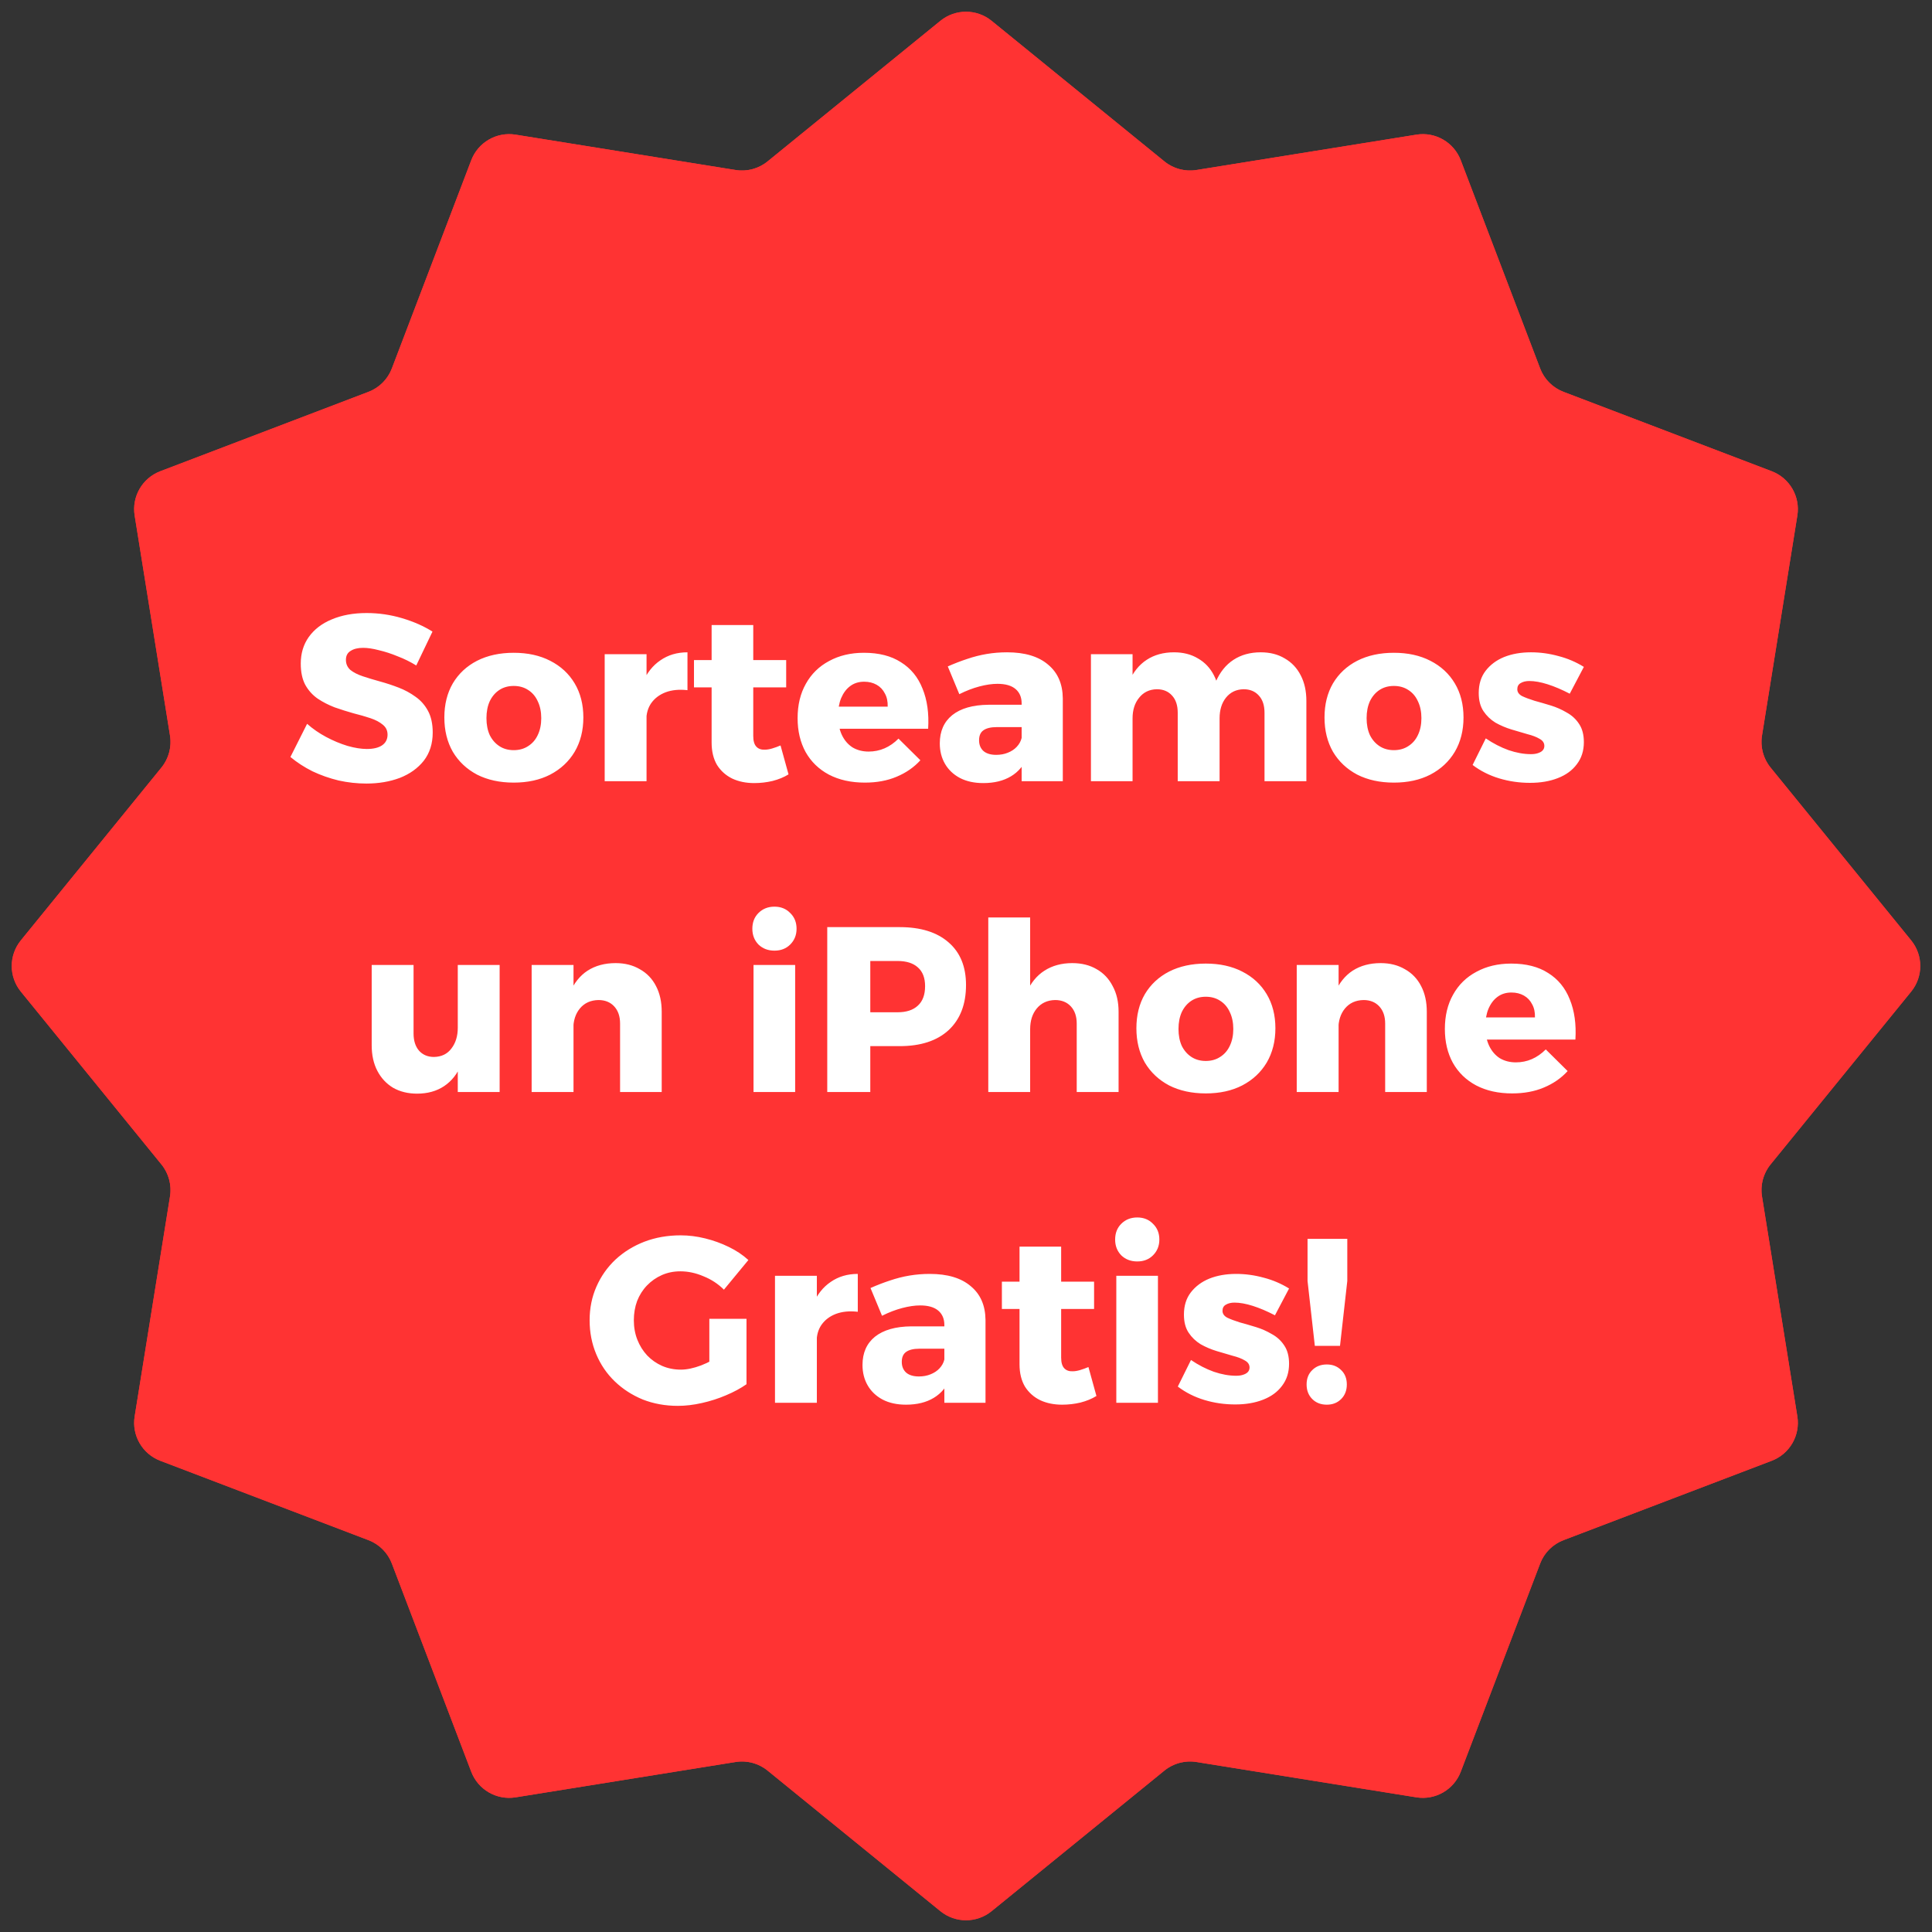
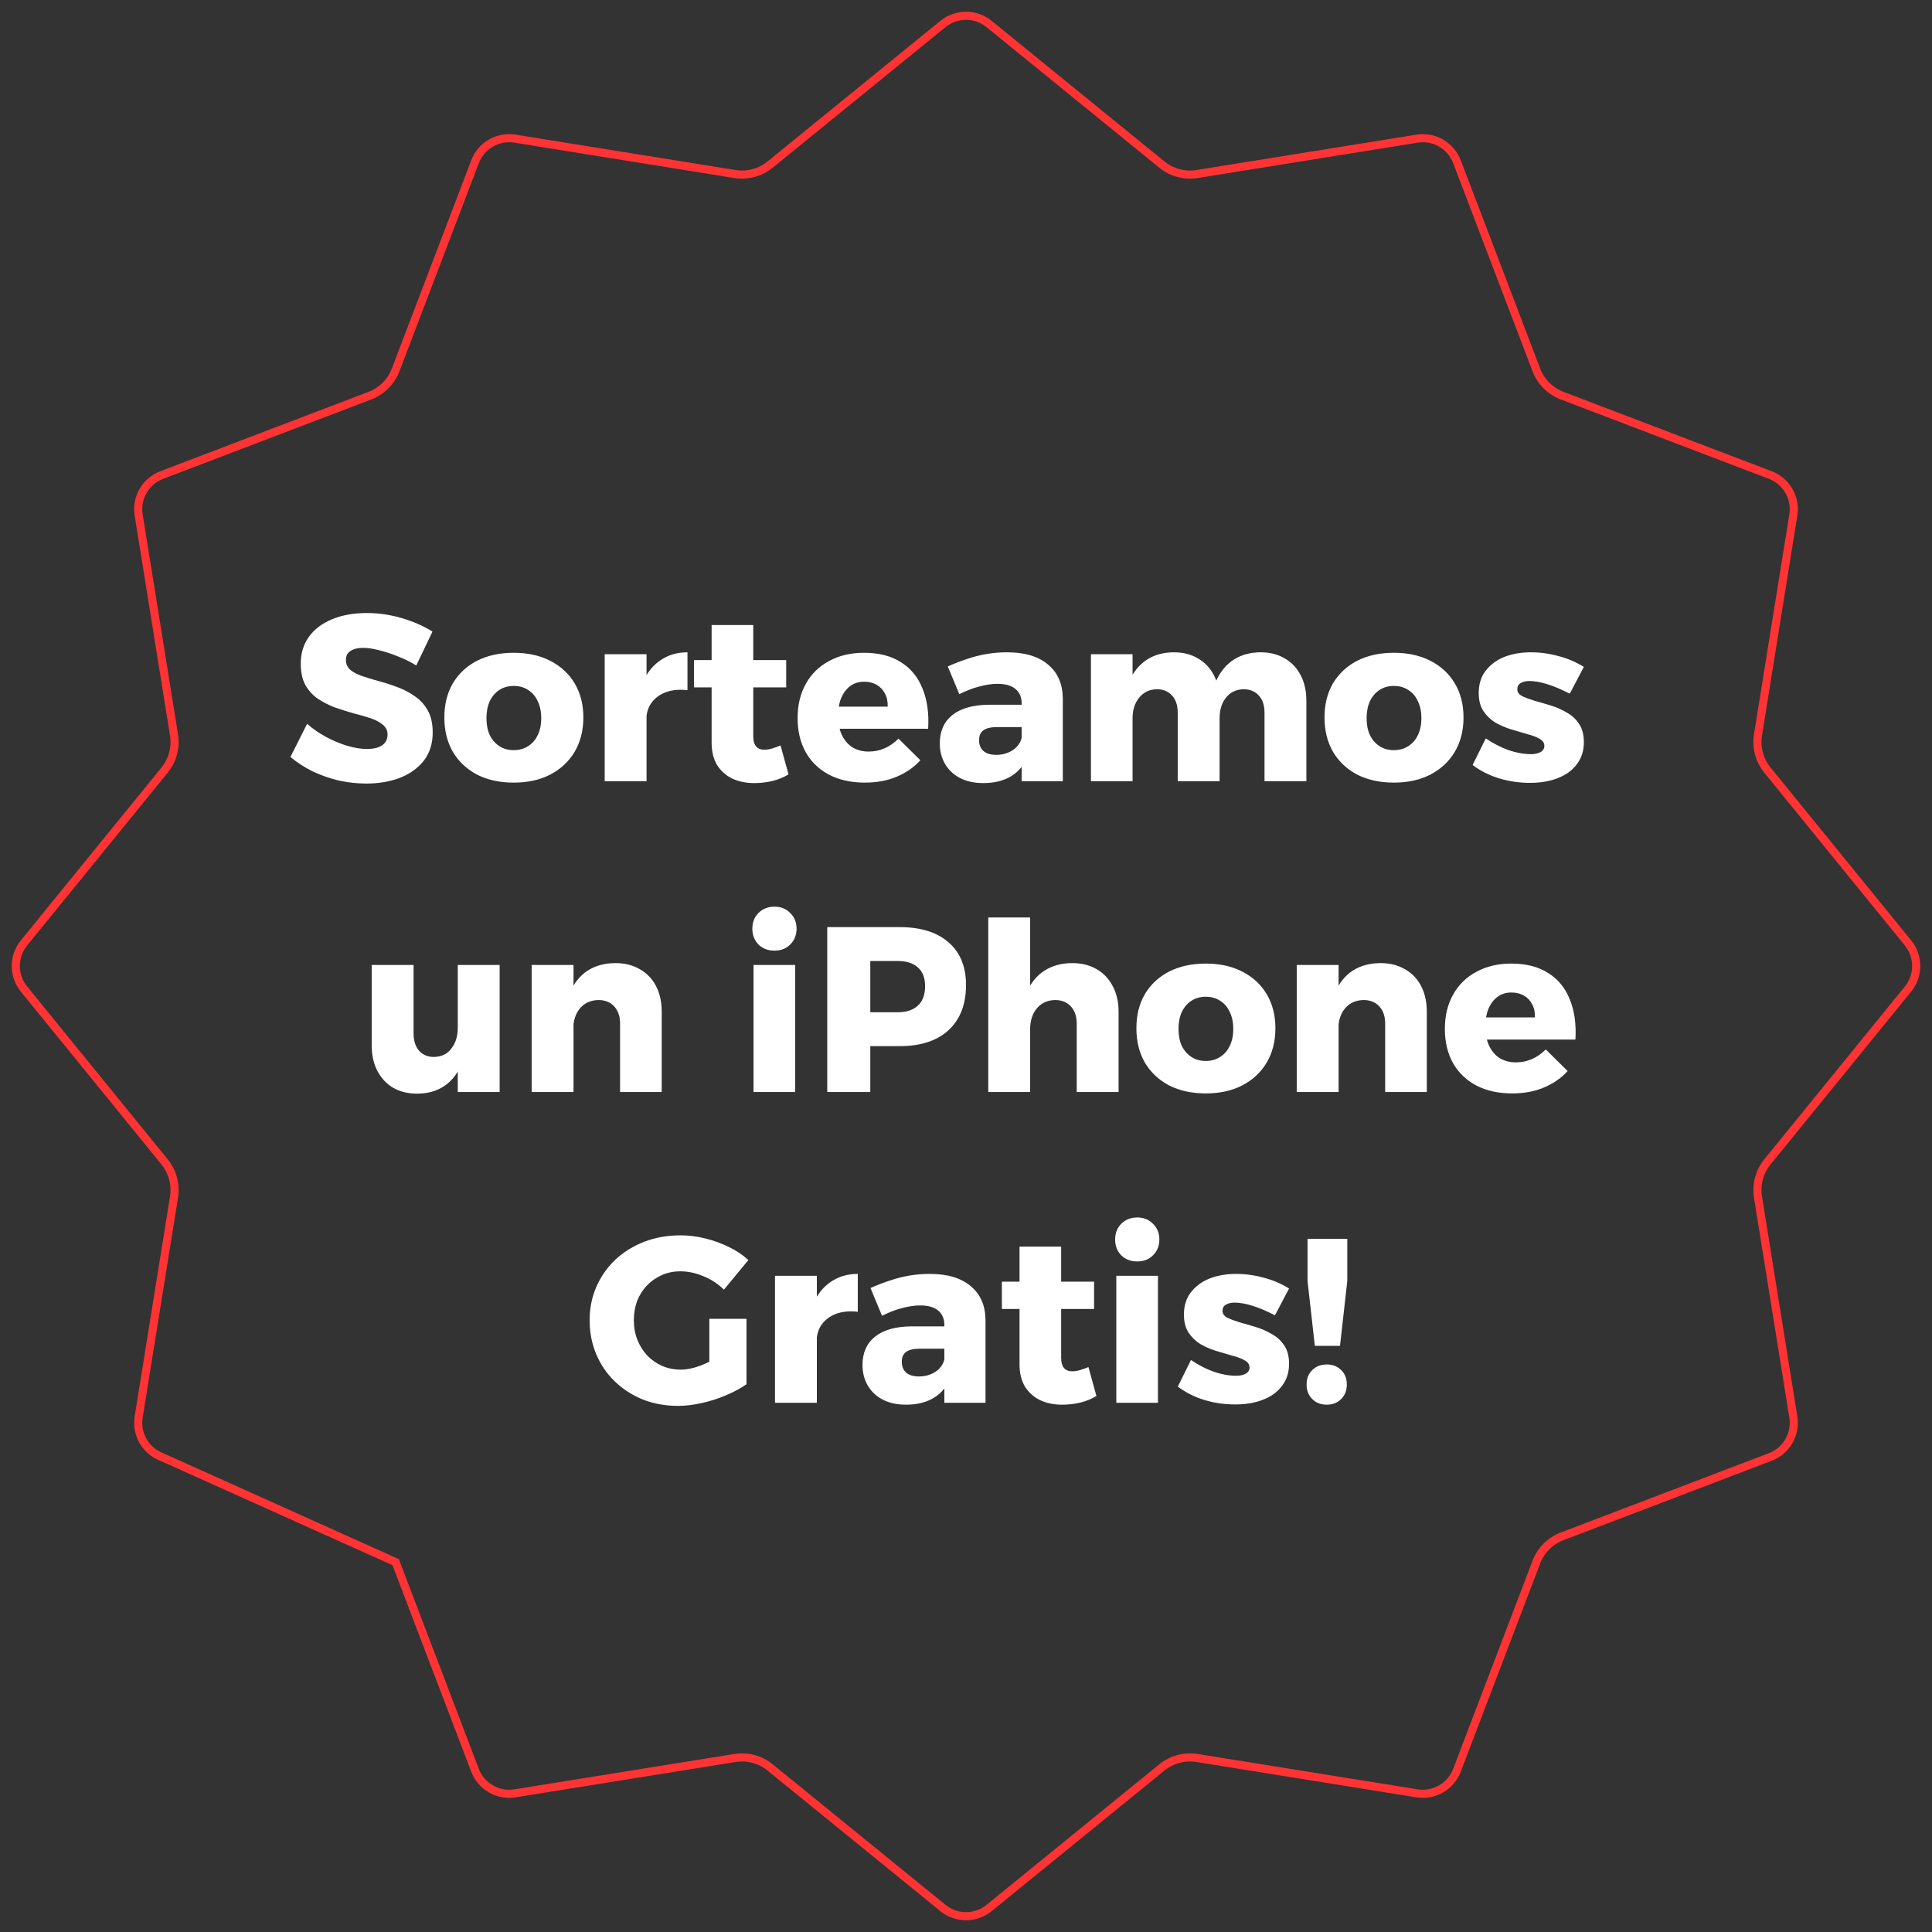
<svg xmlns="http://www.w3.org/2000/svg" width="230" height="230" viewBox="0 0 230 230" fill="none">
  <rect x="0" y="0" width="230" height="230" fill="#333333" stroke="none" />
-   <path d="M111.951 2.48C113.727 1.036 116.273 1.036 118.049 2.48L138.621 19.215C139.689 20.084 141.077 20.456 142.436 20.237L168.619 16.031C170.88 15.667 173.085 16.941 173.9 19.08L183.349 43.858C183.839 45.145 184.855 46.161 186.142 46.651L210.92 56.099C213.059 56.915 214.333 59.12 213.969 61.381L209.763 87.564C209.544 88.923 209.916 90.311 210.785 91.379L227.52 111.951C228.964 113.727 228.964 116.273 227.52 118.049L210.785 138.621C209.916 139.689 209.544 141.077 209.763 142.436L213.969 168.619C214.333 170.88 213.059 173.085 210.92 173.9L186.142 183.349C184.855 183.839 183.839 184.855 183.349 186.142L173.9 210.92C173.085 213.059 170.88 214.333 168.619 213.969L142.436 209.763C141.077 209.544 139.689 209.916 138.621 210.785L118.049 227.52C116.273 228.964 113.727 228.964 111.951 227.52L91.379 210.785C90.311 209.916 88.923 209.544 87.564 209.763L61.381 213.969C59.12 214.333 56.915 213.059 56.1 210.92L46.651 186.142C46.161 184.855 45.145 183.839 43.858 183.349L19.08 173.9C16.941 173.085 15.667 170.88 16.031 168.619L20.237 142.436C20.456 141.077 20.084 139.689 19.215 138.621L2.48 118.049C1.036 116.273 1.036 113.727 2.48 111.951L19.215 91.379C20.084 90.311 20.456 88.923 20.237 87.564L16.031 61.381C15.667 59.12 16.941 56.915 19.08 56.1L43.858 46.651C45.145 46.161 46.161 45.145 46.651 43.858L56.099 19.08C56.915 16.941 59.12 15.667 61.381 16.031L87.564 20.237C88.923 20.456 90.311 20.084 91.379 19.215L111.951 2.48Z" fill="#FF3333" />
-   <path d="M112.256 2.855C113.854 1.555 116.146 1.555 117.744 2.855L138.316 19.59C139.491 20.546 141.018 20.955 142.513 20.715L168.696 16.508C170.73 16.181 172.715 17.327 173.449 19.252L182.897 44.03C183.437 45.446 184.555 46.563 185.97 47.103L210.748 56.551C212.673 57.285 213.819 59.27 213.492 61.304L209.285 87.487C209.045 88.982 209.454 90.509 210.41 91.684L227.145 112.256C228.445 113.854 228.445 116.146 227.145 117.744L210.41 138.316C209.454 139.491 209.045 141.018 209.285 142.513L213.492 168.696C213.819 170.73 212.673 172.715 210.748 173.449L185.97 182.897C184.555 183.437 183.437 184.555 182.897 185.97L173.449 210.748C172.715 212.673 170.73 213.819 168.696 213.492L142.513 209.285C141.018 209.045 139.491 209.454 138.316 210.41L117.744 227.145C116.146 228.445 113.854 228.445 112.256 227.145L91.684 210.41C90.509 209.454 88.982 209.045 87.487 209.285L61.304 213.492C59.27 213.819 57.285 212.673 56.551 210.748L47.103 185.97C46.563 184.555 45.446 183.437 44.03 182.897L19.252 173.449C17.327 172.715 16.181 170.73 16.508 168.696L20.715 142.513C20.955 141.018 20.546 139.491 19.59 138.316L2.855 117.744C1.555 116.146 1.555 113.854 2.855 112.256L19.59 91.684C20.546 90.509 20.955 88.982 20.715 87.487L16.508 61.304C16.181 59.27 17.327 57.285 19.252 56.551L44.03 47.103C45.446 46.563 46.563 45.446 47.103 44.03L56.551 19.252C57.285 17.327 59.27 16.181 61.304 16.508L87.487 20.715C88.982 20.955 90.509 20.546 91.684 19.59L112.256 2.855Z" stroke="#FF3333" stroke-width="0.966" />
+   <path d="M112.256 2.855C113.854 1.555 116.146 1.555 117.744 2.855L138.316 19.59C139.491 20.546 141.018 20.955 142.513 20.715L168.696 16.508C170.73 16.181 172.715 17.327 173.449 19.252L182.897 44.03C183.437 45.446 184.555 46.563 185.97 47.103L210.748 56.551C212.673 57.285 213.819 59.27 213.492 61.304L209.285 87.487C209.045 88.982 209.454 90.509 210.41 91.684L227.145 112.256C228.445 113.854 228.445 116.146 227.145 117.744L210.41 138.316C209.454 139.491 209.045 141.018 209.285 142.513L213.492 168.696C213.819 170.73 212.673 172.715 210.748 173.449L185.97 182.897C184.555 183.437 183.437 184.555 182.897 185.97L173.449 210.748C172.715 212.673 170.73 213.819 168.696 213.492L142.513 209.285C141.018 209.045 139.491 209.454 138.316 210.41L117.744 227.145C116.146 228.445 113.854 228.445 112.256 227.145L91.684 210.41C90.509 209.454 88.982 209.045 87.487 209.285L61.304 213.492C59.27 213.819 57.285 212.673 56.551 210.748L47.103 185.97L19.252 173.449C17.327 172.715 16.181 170.73 16.508 168.696L20.715 142.513C20.955 141.018 20.546 139.491 19.59 138.316L2.855 117.744C1.555 116.146 1.555 113.854 2.855 112.256L19.59 91.684C20.546 90.509 20.955 88.982 20.715 87.487L16.508 61.304C16.181 59.27 17.327 57.285 19.252 56.551L44.03 47.103C45.446 46.563 46.563 45.446 47.103 44.03L56.551 19.252C57.285 17.327 59.27 16.181 61.304 16.508L87.487 20.715C88.982 20.955 90.509 20.546 91.684 19.59L112.256 2.855Z" stroke="#FF3333" stroke-width="0.966" />
  <path d="M49.553 79.224C48.862 78.795 48.125 78.431 47.341 78.132C46.576 77.815 45.829 77.572 45.101 77.404C44.392 77.217 43.766 77.124 43.225 77.124C42.609 77.124 42.114 77.245 41.741 77.488C41.368 77.712 41.181 78.067 41.181 78.552C41.181 79.037 41.358 79.439 41.713 79.756C42.086 80.055 42.581 80.307 43.197 80.512C43.813 80.717 44.494 80.923 45.241 81.128C45.988 81.333 46.725 81.576 47.453 81.856C48.181 82.136 48.853 82.5 49.469 82.948C50.085 83.377 50.58 83.937 50.953 84.628C51.326 85.319 51.513 86.177 51.513 87.204C51.513 88.529 51.158 89.649 50.449 90.564C49.74 91.46 48.788 92.141 47.593 92.608C46.398 93.056 45.073 93.28 43.617 93.28C42.516 93.28 41.414 93.159 40.313 92.916C39.23 92.655 38.194 92.291 37.205 91.824C36.234 91.339 35.357 90.769 34.573 90.116L36.561 86.168C37.233 86.765 37.989 87.288 38.829 87.736C39.669 88.184 40.518 88.539 41.377 88.8C42.236 89.043 43.001 89.164 43.673 89.164C44.438 89.164 45.036 89.024 45.465 88.744C45.913 88.445 46.137 88.016 46.137 87.456C46.137 86.971 45.95 86.579 45.577 86.28C45.204 85.963 44.709 85.701 44.093 85.496C43.477 85.291 42.796 85.095 42.049 84.908C41.321 84.703 40.584 84.469 39.837 84.208C39.109 83.928 38.437 83.583 37.821 83.172C37.205 82.743 36.71 82.192 36.337 81.52C35.982 80.848 35.805 80.008 35.805 79C35.805 77.787 36.122 76.732 36.757 75.836C37.41 74.921 38.325 74.221 39.501 73.736C40.696 73.232 42.077 72.98 43.645 72.98C45.082 72.98 46.492 73.185 47.873 73.596C49.254 74.007 50.458 74.539 51.485 75.192L49.553 79.224ZM61.159 77.712C62.82 77.712 64.267 78.029 65.499 78.664C66.749 79.299 67.72 80.195 68.411 81.352C69.101 82.509 69.447 83.863 69.447 85.412C69.447 86.961 69.101 88.324 68.411 89.5C67.72 90.657 66.749 91.563 65.499 92.216C64.267 92.851 62.82 93.168 61.159 93.168C59.497 93.168 58.041 92.851 56.791 92.216C55.559 91.563 54.597 90.657 53.907 89.5C53.235 88.324 52.899 86.961 52.899 85.412C52.899 83.863 53.235 82.509 53.907 81.352C54.597 80.195 55.559 79.299 56.791 78.664C58.041 78.029 59.497 77.712 61.159 77.712ZM61.159 81.66C60.505 81.66 59.936 81.819 59.451 82.136C58.965 82.453 58.583 82.901 58.303 83.48C58.041 84.059 57.911 84.731 57.911 85.496C57.911 86.261 58.041 86.933 58.303 87.512C58.583 88.072 58.965 88.511 59.451 88.828C59.936 89.145 60.505 89.304 61.159 89.304C61.812 89.304 62.381 89.145 62.867 88.828C63.371 88.511 63.753 88.072 64.015 87.512C64.295 86.933 64.435 86.261 64.435 85.496C64.435 84.731 64.295 84.059 64.015 83.48C63.753 82.901 63.371 82.453 62.867 82.136C62.381 81.819 61.812 81.66 61.159 81.66ZM81.842 82.164C80.853 82.052 79.985 82.136 79.238 82.416C78.51 82.696 77.941 83.125 77.53 83.704C77.138 84.264 76.942 84.945 76.942 85.748L75.766 85.524C75.766 83.881 76.009 82.472 76.494 81.296C76.998 80.12 77.707 79.224 78.622 78.608C79.537 77.973 80.61 77.656 81.842 77.656V82.164ZM71.986 77.88H76.97V93H71.986V77.88ZM89.673 87.624C89.673 88.203 89.795 88.623 90.037 88.884C90.28 89.145 90.616 89.267 91.045 89.248C91.307 89.248 91.596 89.201 91.913 89.108C92.231 89.015 92.567 88.893 92.921 88.744L93.873 92.188C93.332 92.524 92.697 92.785 91.969 92.972C91.26 93.14 90.532 93.224 89.785 93.224C88.815 93.224 87.947 93.047 87.181 92.692C86.416 92.319 85.809 91.777 85.361 91.068C84.932 90.34 84.717 89.453 84.717 88.408V74.408H89.673V87.624ZM82.617 78.58H93.593V81.828H82.617V78.58ZM105.677 84.124C105.696 83.508 105.584 82.985 105.341 82.556C105.117 82.108 104.791 81.763 104.361 81.52C103.932 81.277 103.437 81.156 102.877 81.156C102.224 81.156 101.664 81.333 101.197 81.688C100.749 82.024 100.395 82.5 100.133 83.116C99.891 83.713 99.769 84.413 99.769 85.216C99.769 86.093 99.919 86.849 100.217 87.484C100.516 88.119 100.936 88.613 101.477 88.968C102.037 89.304 102.681 89.472 103.409 89.472C104.753 89.472 105.939 88.959 106.965 87.932L109.569 90.508C108.804 91.348 107.861 92.001 106.741 92.468C105.64 92.935 104.38 93.168 102.961 93.168C101.319 93.168 99.891 92.851 98.677 92.216C97.483 91.581 96.559 90.685 95.905 89.528C95.271 88.371 94.953 87.027 94.953 85.496C94.953 83.928 95.28 82.565 95.933 81.408C96.587 80.232 97.511 79.327 98.705 78.692C99.9 78.039 101.281 77.712 102.849 77.712C104.623 77.712 106.088 78.085 107.245 78.832C108.421 79.56 109.28 80.605 109.821 81.968C110.381 83.331 110.605 84.927 110.493 86.756H99.069V84.124H105.677ZM118.656 86.56C117.947 86.56 117.415 86.691 117.06 86.952C116.724 87.195 116.556 87.587 116.556 88.128C116.556 88.669 116.734 89.099 117.088 89.416C117.443 89.715 117.947 89.864 118.6 89.864C119.104 89.864 119.562 89.78 119.972 89.612C120.402 89.444 120.756 89.211 121.036 88.912C121.335 88.595 121.531 88.24 121.624 87.848L122.324 90.06C121.914 91.087 121.26 91.871 120.364 92.412C119.468 92.953 118.367 93.224 117.06 93.224C115.978 93.224 115.044 93.019 114.26 92.608C113.495 92.197 112.907 91.637 112.496 90.928C112.086 90.219 111.88 89.407 111.88 88.492C111.88 87.055 112.375 85.935 113.364 85.132C114.372 84.329 115.81 83.919 117.676 83.9H122.1V86.56H118.656ZM121.624 83.732C121.624 83.004 121.382 82.435 120.896 82.024C120.411 81.613 119.692 81.408 118.74 81.408C118.106 81.408 117.396 81.511 116.612 81.716C115.828 81.921 115.026 82.229 114.204 82.64L112.832 79.336C113.635 78.981 114.41 78.683 115.156 78.44C115.922 78.179 116.696 77.983 117.48 77.852C118.264 77.721 119.067 77.656 119.888 77.656C121.998 77.656 123.622 78.141 124.76 79.112C125.918 80.064 126.506 81.408 126.524 83.144V93H121.624V83.732ZM140.205 84.852C140.205 83.975 139.981 83.293 139.533 82.808C139.085 82.304 138.478 82.052 137.713 82.052C136.835 82.071 136.135 82.407 135.613 83.06C135.09 83.695 134.829 84.516 134.829 85.524H133.653C133.653 83.807 133.895 82.369 134.381 81.212C134.885 80.036 135.594 79.149 136.509 78.552C137.423 77.955 138.506 77.656 139.757 77.656C140.858 77.656 141.81 77.899 142.613 78.384C143.434 78.851 144.069 79.523 144.517 80.4C144.965 81.259 145.189 82.276 145.189 83.452V93H140.205V84.852ZM150.537 84.852C150.537 83.975 150.313 83.293 149.865 82.808C149.417 82.304 148.81 82.052 148.045 82.052C147.167 82.071 146.467 82.407 145.945 83.06C145.441 83.695 145.189 84.516 145.189 85.524H143.985C143.985 83.807 144.227 82.369 144.713 81.212C145.217 80.036 145.926 79.149 146.841 78.552C147.755 77.955 148.838 77.656 150.089 77.656C151.19 77.656 152.142 77.899 152.945 78.384C153.766 78.851 154.401 79.523 154.849 80.4C155.297 81.259 155.521 82.276 155.521 83.452V93H150.537V84.852ZM129.873 77.88H134.829V93H129.873V77.88ZM165.94 77.712C167.601 77.712 169.048 78.029 170.28 78.664C171.53 79.299 172.501 80.195 173.192 81.352C173.882 82.509 174.228 83.863 174.228 85.412C174.228 86.961 173.882 88.324 173.192 89.5C172.501 90.657 171.53 91.563 170.28 92.216C169.048 92.851 167.601 93.168 165.94 93.168C164.278 93.168 162.822 92.851 161.572 92.216C160.34 91.563 159.378 90.657 158.688 89.5C158.016 88.324 157.68 86.961 157.68 85.412C157.68 83.863 158.016 82.509 158.688 81.352C159.378 80.195 160.34 79.299 161.572 78.664C162.822 78.029 164.278 77.712 165.94 77.712ZM165.94 81.66C165.286 81.66 164.717 81.819 164.232 82.136C163.746 82.453 163.364 82.901 163.084 83.48C162.822 84.059 162.692 84.731 162.692 85.496C162.692 86.261 162.822 86.933 163.084 87.512C163.364 88.072 163.746 88.511 164.232 88.828C164.717 89.145 165.286 89.304 165.94 89.304C166.593 89.304 167.162 89.145 167.648 88.828C168.152 88.511 168.534 88.072 168.796 87.512C169.076 86.933 169.216 86.261 169.216 85.496C169.216 84.731 169.076 84.059 168.796 83.48C168.534 82.901 168.152 82.453 167.648 82.136C167.162 81.819 166.593 81.66 165.94 81.66ZM186.875 82.584C185.942 82.099 185.065 81.725 184.243 81.464C183.422 81.203 182.694 81.072 182.059 81.072C181.649 81.072 181.303 81.156 181.023 81.324C180.762 81.473 180.631 81.716 180.631 82.052C180.631 82.388 180.818 82.659 181.191 82.864C181.583 83.051 182.078 83.237 182.675 83.424C183.291 83.592 183.935 83.779 184.607 83.984C185.279 84.189 185.914 84.469 186.511 84.824C187.127 85.16 187.622 85.617 187.995 86.196C188.369 86.756 188.555 87.475 188.555 88.352C188.555 89.379 188.275 90.256 187.715 90.984C187.174 91.712 186.418 92.263 185.447 92.636C184.495 93.009 183.394 93.196 182.143 93.196C180.874 93.196 179.651 93.019 178.475 92.664C177.299 92.309 176.245 91.777 175.311 91.068L176.879 87.904C177.757 88.501 178.662 88.968 179.595 89.304C180.529 89.621 181.415 89.78 182.255 89.78C182.573 89.78 182.843 89.743 183.067 89.668C183.31 89.593 183.497 89.491 183.627 89.36C183.777 89.211 183.851 89.024 183.851 88.8C183.851 88.445 183.665 88.165 183.291 87.96C182.918 87.736 182.433 87.549 181.835 87.4C181.238 87.232 180.603 87.045 179.931 86.84C179.259 86.635 178.625 86.364 178.027 86.028C177.449 85.673 176.973 85.216 176.599 84.656C176.226 84.096 176.039 83.377 176.039 82.5C176.039 81.455 176.31 80.577 176.851 79.868C177.411 79.14 178.149 78.589 179.063 78.216C179.997 77.843 181.061 77.656 182.255 77.656C183.357 77.656 184.449 77.805 185.531 78.104C186.614 78.384 187.622 78.813 188.555 79.392L186.875 82.584ZM49.233 123.028C49.233 123.887 49.448 124.568 49.877 125.072C50.325 125.576 50.922 125.828 51.669 125.828C52.565 125.809 53.256 125.473 53.741 124.82C54.245 124.167 54.497 123.345 54.497 122.356H55.673C55.673 124.055 55.43 125.492 54.945 126.668C54.46 127.825 53.769 128.703 52.873 129.3C51.977 129.897 50.904 130.196 49.653 130.196C48.57 130.196 47.618 129.963 46.797 129.496C45.994 129.011 45.369 128.339 44.921 127.48C44.473 126.621 44.249 125.604 44.249 124.428V114.88H49.233V123.028ZM54.497 114.88H59.481V130H54.497V114.88ZM73.819 121.852C73.819 120.993 73.585 120.312 73.119 119.808C72.652 119.304 72.027 119.052 71.243 119.052C70.309 119.071 69.572 119.407 69.031 120.06C68.508 120.695 68.247 121.516 68.247 122.524H67.071C67.071 120.807 67.323 119.369 67.827 118.212C68.331 117.036 69.04 116.149 69.955 115.552C70.888 114.955 71.999 114.656 73.287 114.656C74.388 114.656 75.349 114.899 76.171 115.384C77.011 115.851 77.655 116.523 78.103 117.4C78.551 118.259 78.775 119.276 78.775 120.452V130H73.819V121.852ZM63.291 114.88H68.275V130H63.291V114.88ZM89.705 114.88H94.661V130H89.705V114.88ZM92.197 107.936C92.962 107.936 93.587 108.188 94.073 108.692C94.577 109.177 94.829 109.803 94.829 110.568C94.829 111.315 94.577 111.94 94.073 112.444C93.587 112.929 92.962 113.172 92.197 113.172C91.431 113.172 90.797 112.929 90.293 112.444C89.807 111.94 89.565 111.315 89.565 110.568C89.565 109.803 89.807 109.177 90.293 108.692C90.797 108.188 91.431 107.936 92.197 107.936ZM107.106 110.372C109.607 110.372 111.549 110.979 112.93 112.192C114.311 113.387 115.002 115.076 115.002 117.26C115.002 119.556 114.311 121.348 112.93 122.636C111.549 123.905 109.607 124.54 107.106 124.54H101.366L103.606 122.3V130H98.482V110.372H107.106ZM106.854 120.508C107.899 120.508 108.702 120.247 109.262 119.724C109.841 119.201 110.13 118.427 110.13 117.4C110.13 116.411 109.841 115.664 109.262 115.16C108.702 114.656 107.899 114.404 106.854 114.404H101.366L103.606 112.164V122.748L101.366 120.508H106.854ZM128.181 121.852C128.181 120.993 127.948 120.312 127.481 119.808C127.015 119.304 126.389 119.052 125.605 119.052C124.691 119.071 123.963 119.407 123.421 120.06C122.899 120.695 122.637 121.516 122.637 122.524H121.433C121.433 120.807 121.685 119.369 122.189 118.212C122.693 117.036 123.412 116.149 124.345 115.552C125.279 114.955 126.38 114.656 127.649 114.656C128.769 114.656 129.74 114.899 130.561 115.384C131.383 115.851 132.017 116.523 132.465 117.4C132.932 118.259 133.165 119.276 133.165 120.452V130H128.181V121.852ZM117.653 109.224H122.637V130H117.653V109.224ZM143.545 114.712C145.207 114.712 146.653 115.029 147.885 115.664C149.136 116.299 150.107 117.195 150.797 118.352C151.488 119.509 151.833 120.863 151.833 122.412C151.833 123.961 151.488 125.324 150.797 126.5C150.107 127.657 149.136 128.563 147.885 129.216C146.653 129.851 145.207 130.168 143.545 130.168C141.884 130.168 140.428 129.851 139.177 129.216C137.945 128.563 136.984 127.657 136.293 126.5C135.621 125.324 135.285 123.961 135.285 122.412C135.285 120.863 135.621 119.509 136.293 118.352C136.984 117.195 137.945 116.299 139.177 115.664C140.428 115.029 141.884 114.712 143.545 114.712ZM143.545 118.66C142.892 118.66 142.323 118.819 141.837 119.136C141.352 119.453 140.969 119.901 140.689 120.48C140.428 121.059 140.297 121.731 140.297 122.496C140.297 123.261 140.428 123.933 140.689 124.512C140.969 125.072 141.352 125.511 141.837 125.828C142.323 126.145 142.892 126.304 143.545 126.304C144.199 126.304 144.768 126.145 145.253 125.828C145.757 125.511 146.14 125.072 146.401 124.512C146.681 123.933 146.821 123.261 146.821 122.496C146.821 121.731 146.681 121.059 146.401 120.48C146.14 119.901 145.757 119.453 145.253 119.136C144.768 118.819 144.199 118.66 143.545 118.66ZM164.901 121.852C164.901 120.993 164.667 120.312 164.201 119.808C163.734 119.304 163.109 119.052 162.325 119.052C161.391 119.071 160.654 119.407 160.113 120.06C159.59 120.695 159.329 121.516 159.329 122.524H158.153C158.153 120.807 158.405 119.369 158.909 118.212C159.413 117.036 160.122 116.149 161.037 115.552C161.97 114.955 163.081 114.656 164.369 114.656C165.47 114.656 166.431 114.899 167.253 115.384C168.093 115.851 168.737 116.523 169.185 117.4C169.633 118.259 169.857 119.276 169.857 120.452V130H164.901V121.852ZM154.373 114.88H159.357V130H154.373V114.88ZM182.732 121.124C182.751 120.508 182.639 119.985 182.396 119.556C182.172 119.108 181.845 118.763 181.416 118.52C180.987 118.277 180.492 118.156 179.932 118.156C179.279 118.156 178.719 118.333 178.252 118.688C177.804 119.024 177.449 119.5 177.188 120.116C176.945 120.713 176.824 121.413 176.824 122.216C176.824 123.093 176.973 123.849 177.272 124.484C177.571 125.119 177.991 125.613 178.532 125.968C179.092 126.304 179.736 126.472 180.464 126.472C181.808 126.472 182.993 125.959 184.02 124.932L186.624 127.508C185.859 128.348 184.916 129.001 183.796 129.468C182.695 129.935 181.435 130.168 180.016 130.168C178.373 130.168 176.945 129.851 175.732 129.216C174.537 128.581 173.613 127.685 172.96 126.528C172.325 125.371 172.008 124.027 172.008 122.496C172.008 120.928 172.335 119.565 172.988 118.408C173.641 117.232 174.565 116.327 175.76 115.692C176.955 115.039 178.336 114.712 179.904 114.712C181.677 114.712 183.143 115.085 184.3 115.832C185.476 116.56 186.335 117.605 186.876 118.968C187.436 120.331 187.66 121.927 187.548 123.756H176.124V121.124H182.732ZM86.181 153.532C85.49 152.841 84.678 152.309 83.745 151.936C82.83 151.544 81.915 151.348 81.001 151.348C80.198 151.348 79.461 151.497 78.789 151.796C78.117 152.095 77.529 152.505 77.025 153.028C76.521 153.551 76.129 154.167 75.849 154.876C75.588 155.585 75.457 156.351 75.457 157.172C75.457 158.012 75.597 158.787 75.877 159.496C76.157 160.205 76.549 160.831 77.053 161.372C77.557 161.895 78.145 162.305 78.817 162.604C79.507 162.903 80.254 163.052 81.057 163.052C81.766 163.052 82.569 162.884 83.465 162.548C84.379 162.193 85.21 161.736 85.957 161.176L88.869 164.788C88.178 165.273 87.366 165.712 86.433 166.104C85.518 166.496 84.557 166.804 83.549 167.028C82.559 167.252 81.608 167.364 80.693 167.364C79.2 167.364 77.809 167.112 76.521 166.608C75.251 166.085 74.141 165.367 73.189 164.452C72.237 163.537 71.499 162.455 70.977 161.204C70.454 159.953 70.193 158.609 70.193 157.172C70.193 155.735 70.463 154.4 71.005 153.168C71.546 151.936 72.302 150.863 73.273 149.948C74.262 149.033 75.41 148.324 76.717 147.82C78.042 147.316 79.48 147.064 81.029 147.064C81.999 147.064 82.97 147.185 83.941 147.428C84.93 147.671 85.864 148.007 86.741 148.436C87.637 148.865 88.421 149.388 89.093 150.004L86.181 153.532ZM84.445 157.004H88.869V164.788H84.445V157.004ZM102.117 156.164C101.128 156.052 100.26 156.136 99.513 156.416C98.785 156.696 98.216 157.125 97.805 157.704C97.413 158.264 97.217 158.945 97.217 159.748L96.041 159.524C96.041 157.881 96.284 156.472 96.769 155.296C97.273 154.12 97.983 153.224 98.897 152.608C99.812 151.973 100.885 151.656 102.117 151.656V156.164ZM92.261 151.88H97.245V167H92.261V151.88ZM109.455 160.56C108.746 160.56 108.214 160.691 107.859 160.952C107.523 161.195 107.355 161.587 107.355 162.128C107.355 162.669 107.533 163.099 107.887 163.416C108.242 163.715 108.746 163.864 109.399 163.864C109.903 163.864 110.361 163.78 110.771 163.612C111.201 163.444 111.555 163.211 111.835 162.912C112.134 162.595 112.33 162.24 112.423 161.848L113.123 164.06C112.713 165.087 112.059 165.871 111.163 166.412C110.267 166.953 109.166 167.224 107.859 167.224C106.777 167.224 105.843 167.019 105.059 166.608C104.294 166.197 103.706 165.637 103.295 164.928C102.885 164.219 102.679 163.407 102.679 162.492C102.679 161.055 103.174 159.935 104.163 159.132C105.171 158.329 106.609 157.919 108.475 157.9H112.899V160.56H109.455ZM112.423 157.732C112.423 157.004 112.181 156.435 111.695 156.024C111.21 155.613 110.491 155.408 109.539 155.408C108.905 155.408 108.195 155.511 107.411 155.716C106.627 155.921 105.825 156.229 105.003 156.64L103.631 153.336C104.434 152.981 105.209 152.683 105.955 152.44C106.721 152.179 107.495 151.983 108.279 151.852C109.063 151.721 109.866 151.656 110.687 151.656C112.797 151.656 114.421 152.141 115.559 153.112C116.717 154.064 117.305 155.408 117.323 157.144V167H112.423V157.732ZM126.328 161.624C126.328 162.203 126.449 162.623 126.692 162.884C126.934 163.145 127.27 163.267 127.7 163.248C127.961 163.248 128.25 163.201 128.568 163.108C128.885 163.015 129.221 162.893 129.576 162.744L130.528 166.188C129.986 166.524 129.352 166.785 128.624 166.972C127.914 167.14 127.186 167.224 126.44 167.224C125.469 167.224 124.601 167.047 123.836 166.692C123.07 166.319 122.464 165.777 122.016 165.068C121.586 164.34 121.372 163.453 121.372 162.408V148.408H126.328V161.624ZM119.272 152.58H130.248V155.828H119.272V152.58ZM132.894 151.88H137.85V167H132.894V151.88ZM135.386 144.936C136.152 144.936 136.777 145.188 137.262 145.692C137.766 146.177 138.018 146.803 138.018 147.568C138.018 148.315 137.766 148.94 137.262 149.444C136.777 149.929 136.152 150.172 135.386 150.172C134.621 150.172 133.986 149.929 133.482 149.444C132.997 148.94 132.754 148.315 132.754 147.568C132.754 146.803 132.997 146.177 133.482 145.692C133.986 145.188 134.621 144.936 135.386 144.936ZM151.78 156.584C150.846 156.099 149.969 155.725 149.148 155.464C148.326 155.203 147.598 155.072 146.964 155.072C146.553 155.072 146.208 155.156 145.928 155.324C145.666 155.473 145.536 155.716 145.536 156.052C145.536 156.388 145.722 156.659 146.096 156.864C146.488 157.051 146.982 157.237 147.58 157.424C148.196 157.592 148.84 157.779 149.512 157.984C150.184 158.189 150.818 158.469 151.416 158.824C152.032 159.16 152.526 159.617 152.9 160.196C153.273 160.756 153.46 161.475 153.46 162.352C153.46 163.379 153.18 164.256 152.62 164.984C152.078 165.712 151.322 166.263 150.352 166.636C149.4 167.009 148.298 167.196 147.048 167.196C145.778 167.196 144.556 167.019 143.38 166.664C142.204 166.309 141.149 165.777 140.216 165.068L141.784 161.904C142.661 162.501 143.566 162.968 144.5 163.304C145.433 163.621 146.32 163.78 147.16 163.78C147.477 163.78 147.748 163.743 147.972 163.668C148.214 163.593 148.401 163.491 148.532 163.36C148.681 163.211 148.756 163.024 148.756 162.8C148.756 162.445 148.569 162.165 148.196 161.96C147.822 161.736 147.337 161.549 146.74 161.4C146.142 161.232 145.508 161.045 144.836 160.84C144.164 160.635 143.529 160.364 142.932 160.028C142.353 159.673 141.877 159.216 141.504 158.656C141.13 158.096 140.944 157.377 140.944 156.5C140.944 155.455 141.214 154.577 141.756 153.868C142.316 153.14 143.053 152.589 143.968 152.216C144.901 151.843 145.965 151.656 147.16 151.656C148.261 151.656 149.353 151.805 150.436 152.104C151.518 152.384 152.526 152.813 153.46 153.392L151.78 156.584ZM155.66 147.484H160.392V152.496L159.524 160.224H156.528L155.66 152.496V147.484ZM157.956 162.436C158.647 162.436 159.216 162.66 159.664 163.108C160.112 163.537 160.336 164.107 160.336 164.816C160.336 165.525 160.112 166.104 159.664 166.552C159.216 167 158.647 167.224 157.956 167.224C157.247 167.224 156.668 167 156.22 166.552C155.772 166.104 155.548 165.525 155.548 164.816C155.548 164.107 155.772 163.537 156.22 163.108C156.668 162.66 157.247 162.436 157.956 162.436Z" fill="white" />
</svg>